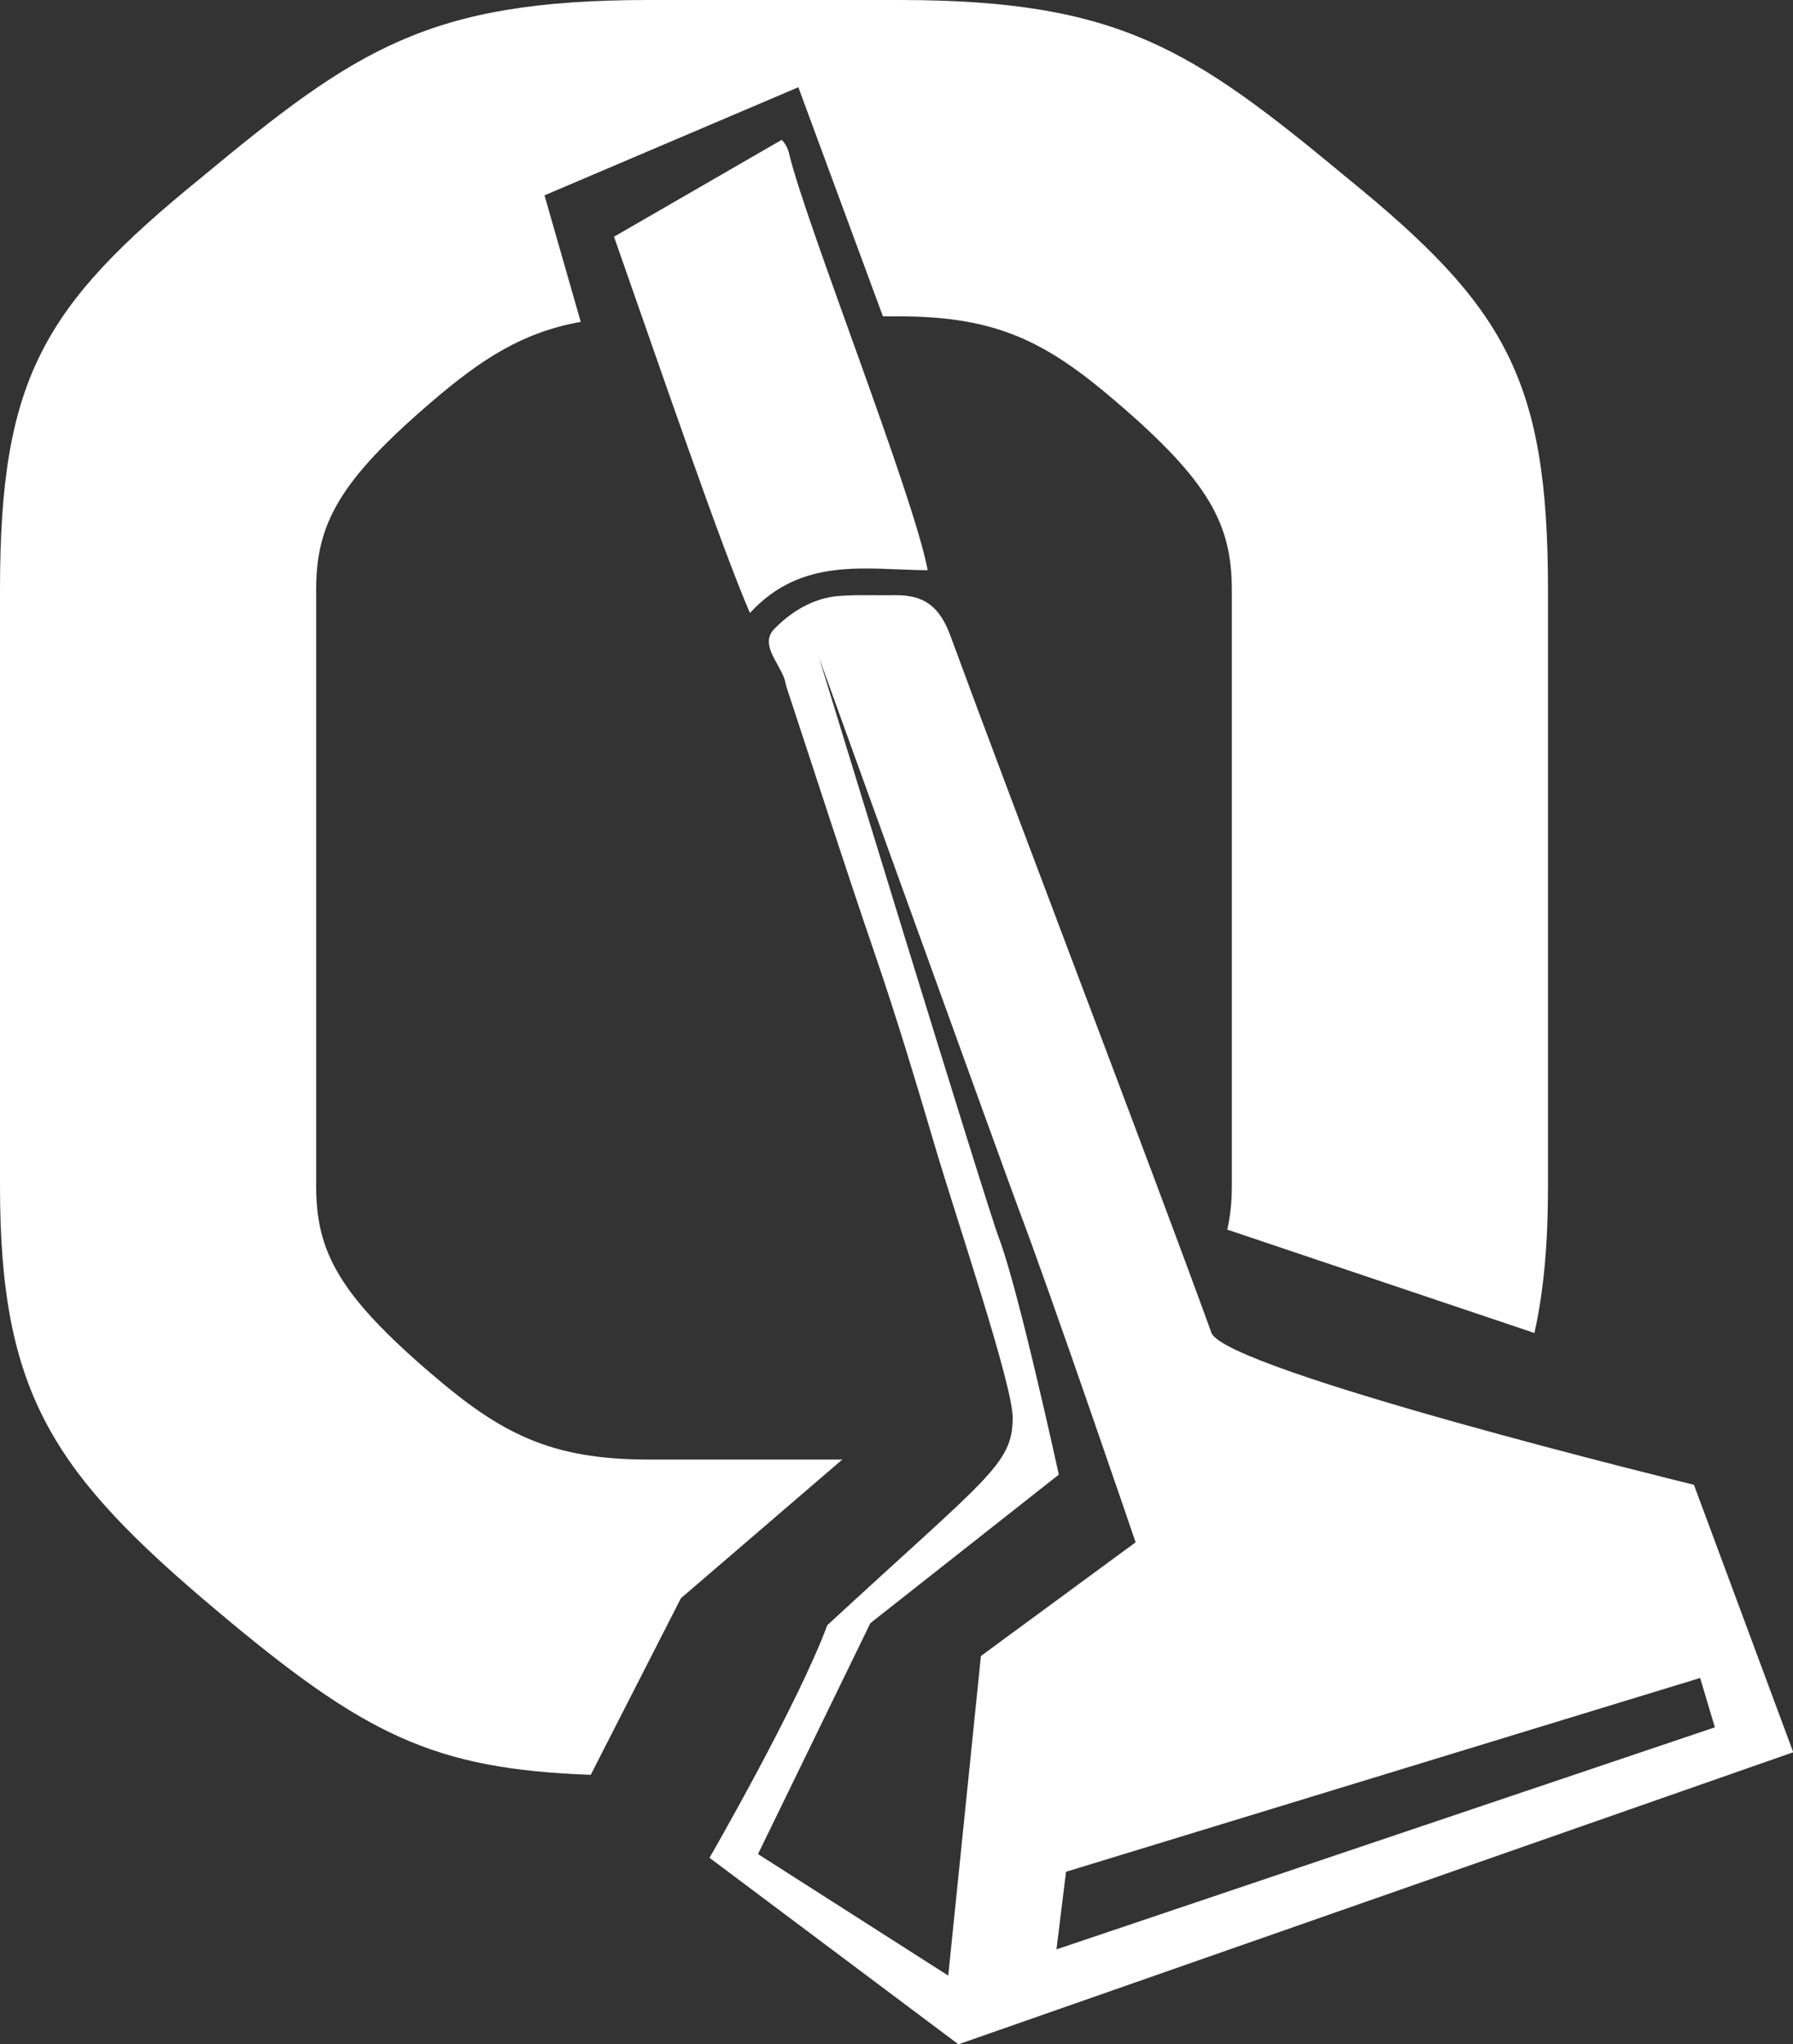
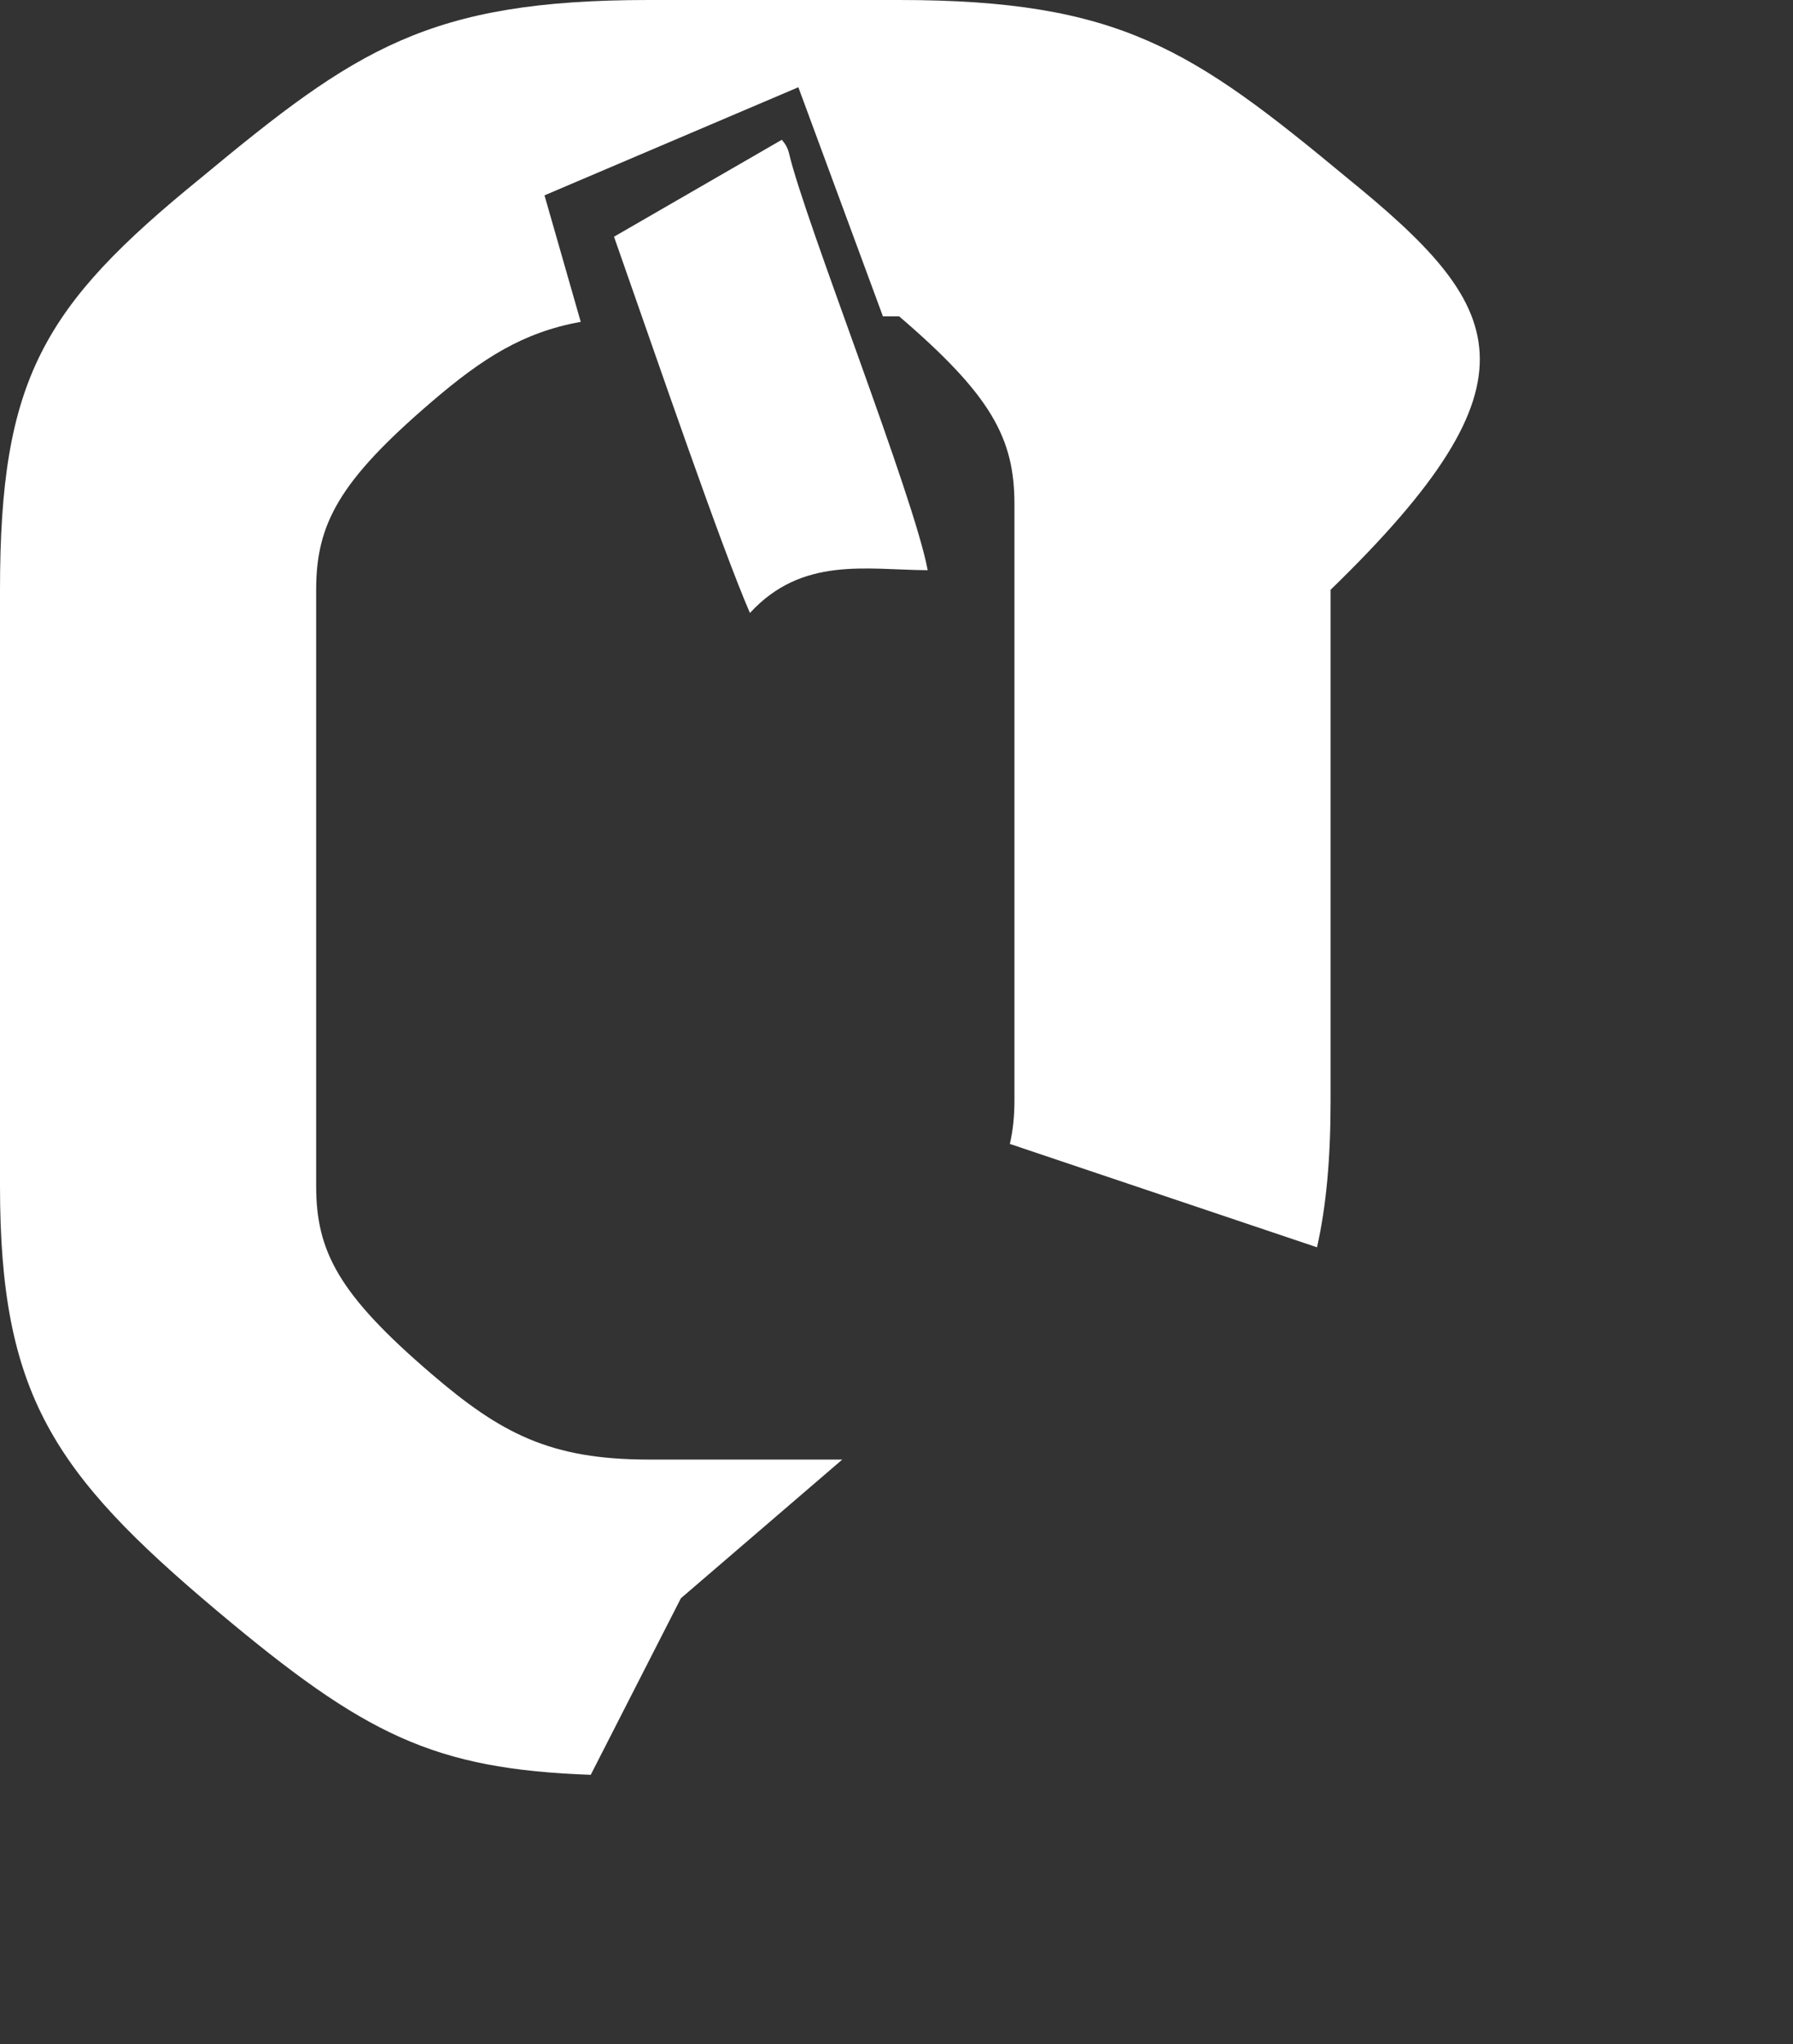
<svg xmlns="http://www.w3.org/2000/svg" width="2311px" height="2634" viewBox="0 0 2311 2634" fill="#fff">
  <rect x="0" y="0" width="2311" height="2634" fill="#333333" stroke="none" />
  <desc>Carpet, Upholstery, Rug, Tile and Grout, Mold, Water Damage and Air Duct - Professional Cleaning Services in Bayonne, New Jersey.</desc>
-   <path d="M1736.3,229.2C1536.7,63.7,1443.3,0,1158.9,0H836.3C551.9,0,458.5,63.7,259,229.2C55.2,394.8,0,488.2,0,759.9v768.3 c0,267.5,67.9,369.4,280.2,547.7c190.2,159.8,278.5,203.5,481.2,210.9l116.2-227.5l208-178.7H836.3c-127.4,0-191-33.9-280.2-110.4 c-118.9-101.9-148.6-157.1-148.6-242V759.9c0-84.9,29.7-140.1,148.6-242c66-56.6,118.2-89.8,192.4-103.2l-46.7-163L1029,112.4 l109,295.2h20.9c127.4,0,191,33.9,280.2,110.4c118.9,101.9,148.6,157.1,148.6,242v768.3c0,20-1.8,38.3-5.9,56l395.9,133.2 c12.1-53.9,17.5-115,17.5-189.2V759.9C1995.2,488.2,1940,394.8,1736.3,229.2z" />
-   <path d="M2183.3,1913.1c0,0-604.4-147.6-621.9-195.9c-77.5-213.6-258-684.2-336.2-897.5c-14.3-39.1-34.7-53.4-72.3-52.8 c-24.2,0.4-48.6-0.9-72.7,1.1c-32.7,2.7-61.2,20.8-82.1,42.2c-19.2,19.6,5.7,43.2,13,64.7c1.2,3.5,1.6,7.3,2.8,10.8 c38.2,115.7,75.4,231.7,114.9,346.9c27.5,80.5,51.9,161.8,76,243.3c27.6,93.7,100.9,309.1,100.5,351.4 c-0.6,59.7-31.7,75.3-239,266.7c-38.3,103-151.8,299.7-151.8,299.7l320.8,240.3l1076-376.3L2183.3,1913.1z M1222.2,2545.5 L977,2388.9l144.8-297.5l242.9-191.4c0,0-52.1-239.4-77.2-304.9c-16.2-42.2-231.7-747.3-231.7-747.3s244.6,677,256.9,709.4 c43.3,114.1,151,430,151,430l-199.4,146.5L1222.2,2545.5z M1374,2411.7l817.3-249.7l19,63.6l-848.6,286.1L1374,2411.7z" />
+   <path d="M1736.3,229.2C1536.7,63.7,1443.3,0,1158.9,0H836.3C551.9,0,458.5,63.7,259,229.2C55.2,394.8,0,488.2,0,759.9v768.3 c0,267.5,67.9,369.4,280.2,547.7c190.2,159.8,278.5,203.5,481.2,210.9l116.2-227.5l208-178.7H836.3c-127.4,0-191-33.9-280.2-110.4 c-118.9-101.9-148.6-157.1-148.6-242V759.9c0-84.9,29.7-140.1,148.6-242c66-56.6,118.2-89.8,192.4-103.2l-46.7-163L1029,112.4 l109,295.2h20.9c118.9,101.9,148.6,157.1,148.6,242v768.3c0,20-1.8,38.3-5.9,56l395.9,133.2 c12.1-53.9,17.5-115,17.5-189.2V759.9C1995.2,488.2,1940,394.8,1736.3,229.2z" />
  <path d="M966.6,789.8c67.4-73.3,150.1-55.6,229.1-55.1c-17.5-95.2-158.5-450.4-178.7-537.1c-1.6-6.9-5-12.6-9.3-17.5L791.4,305 C849.1,469.2,929.4,704.2,966.6,789.8z" />
</svg>